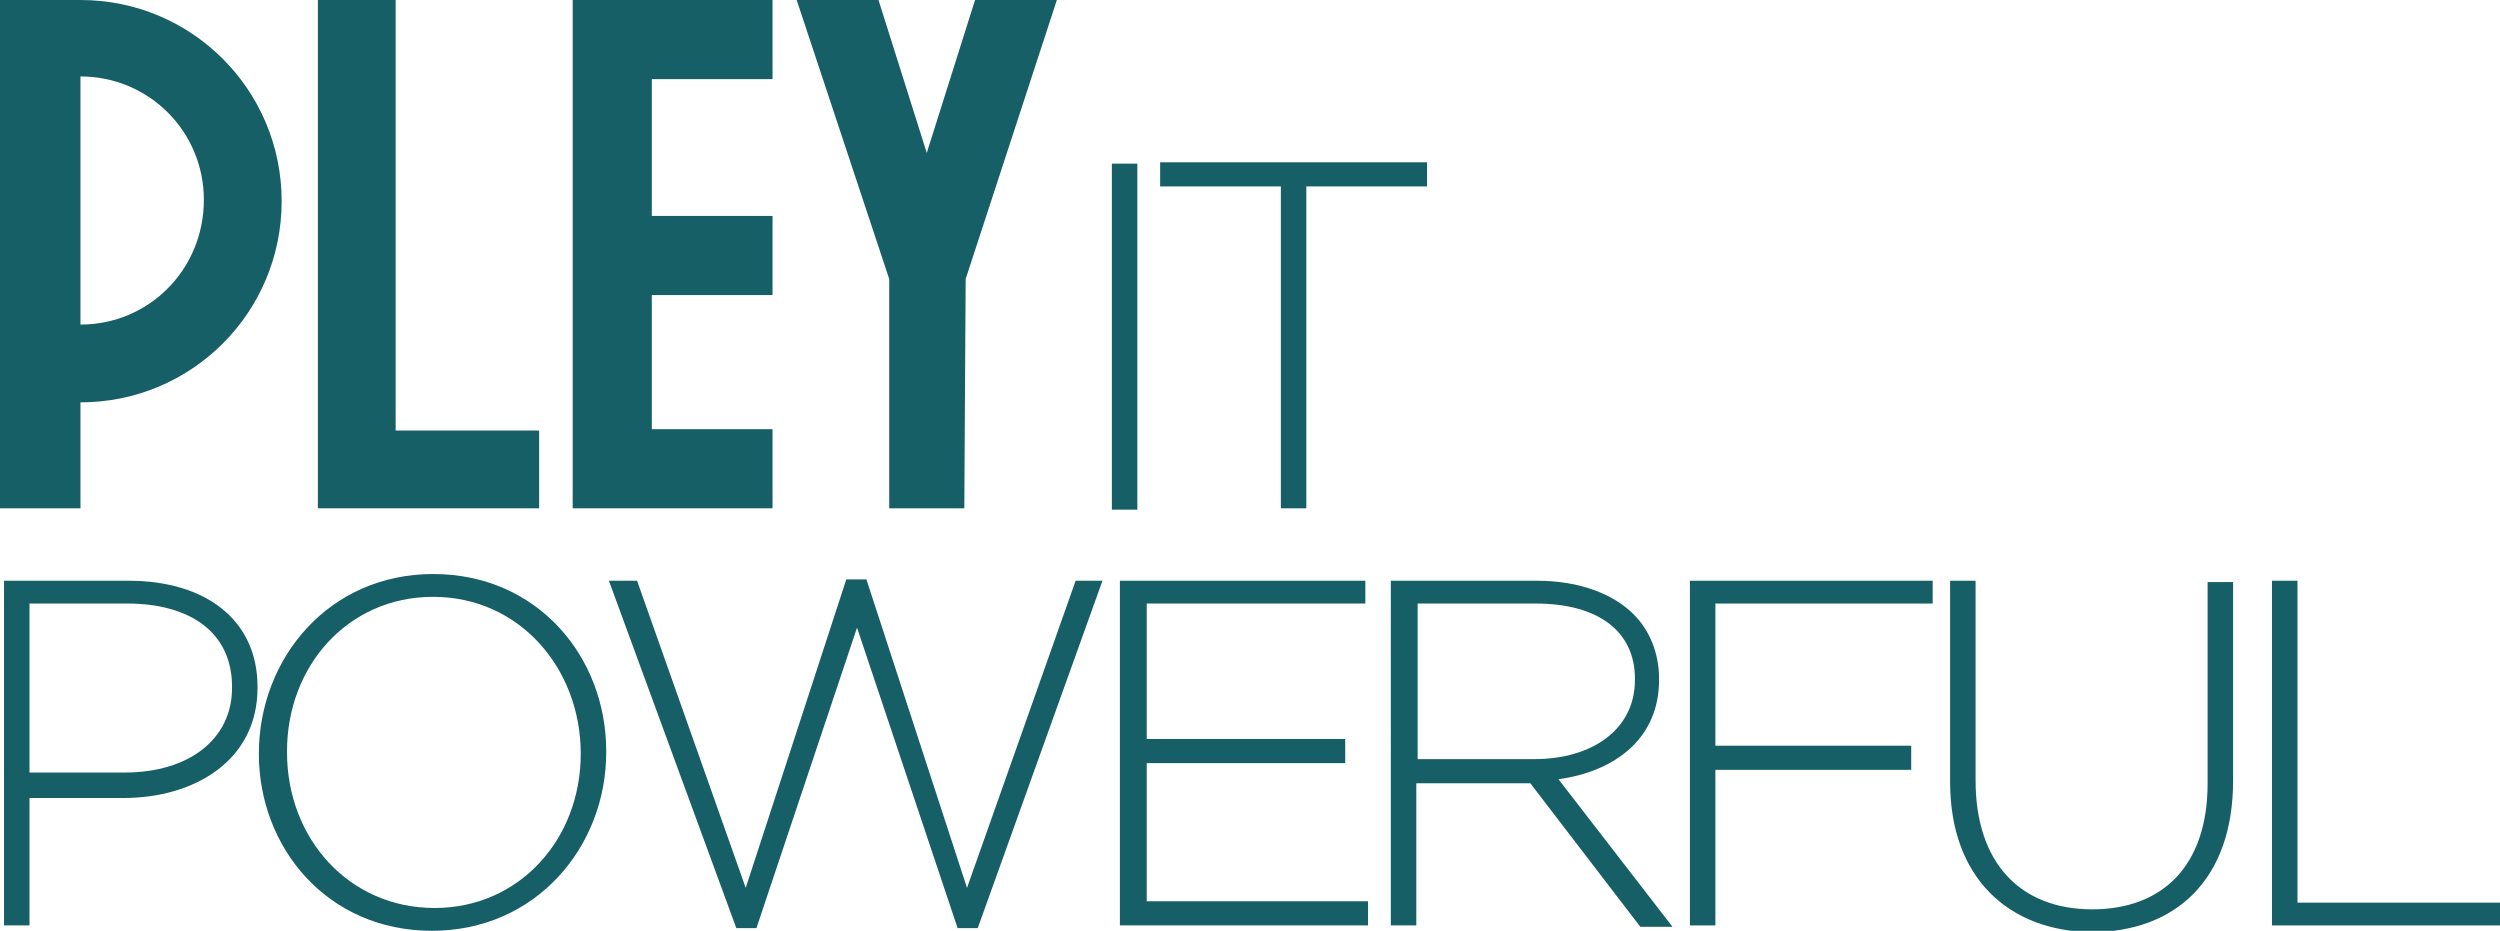
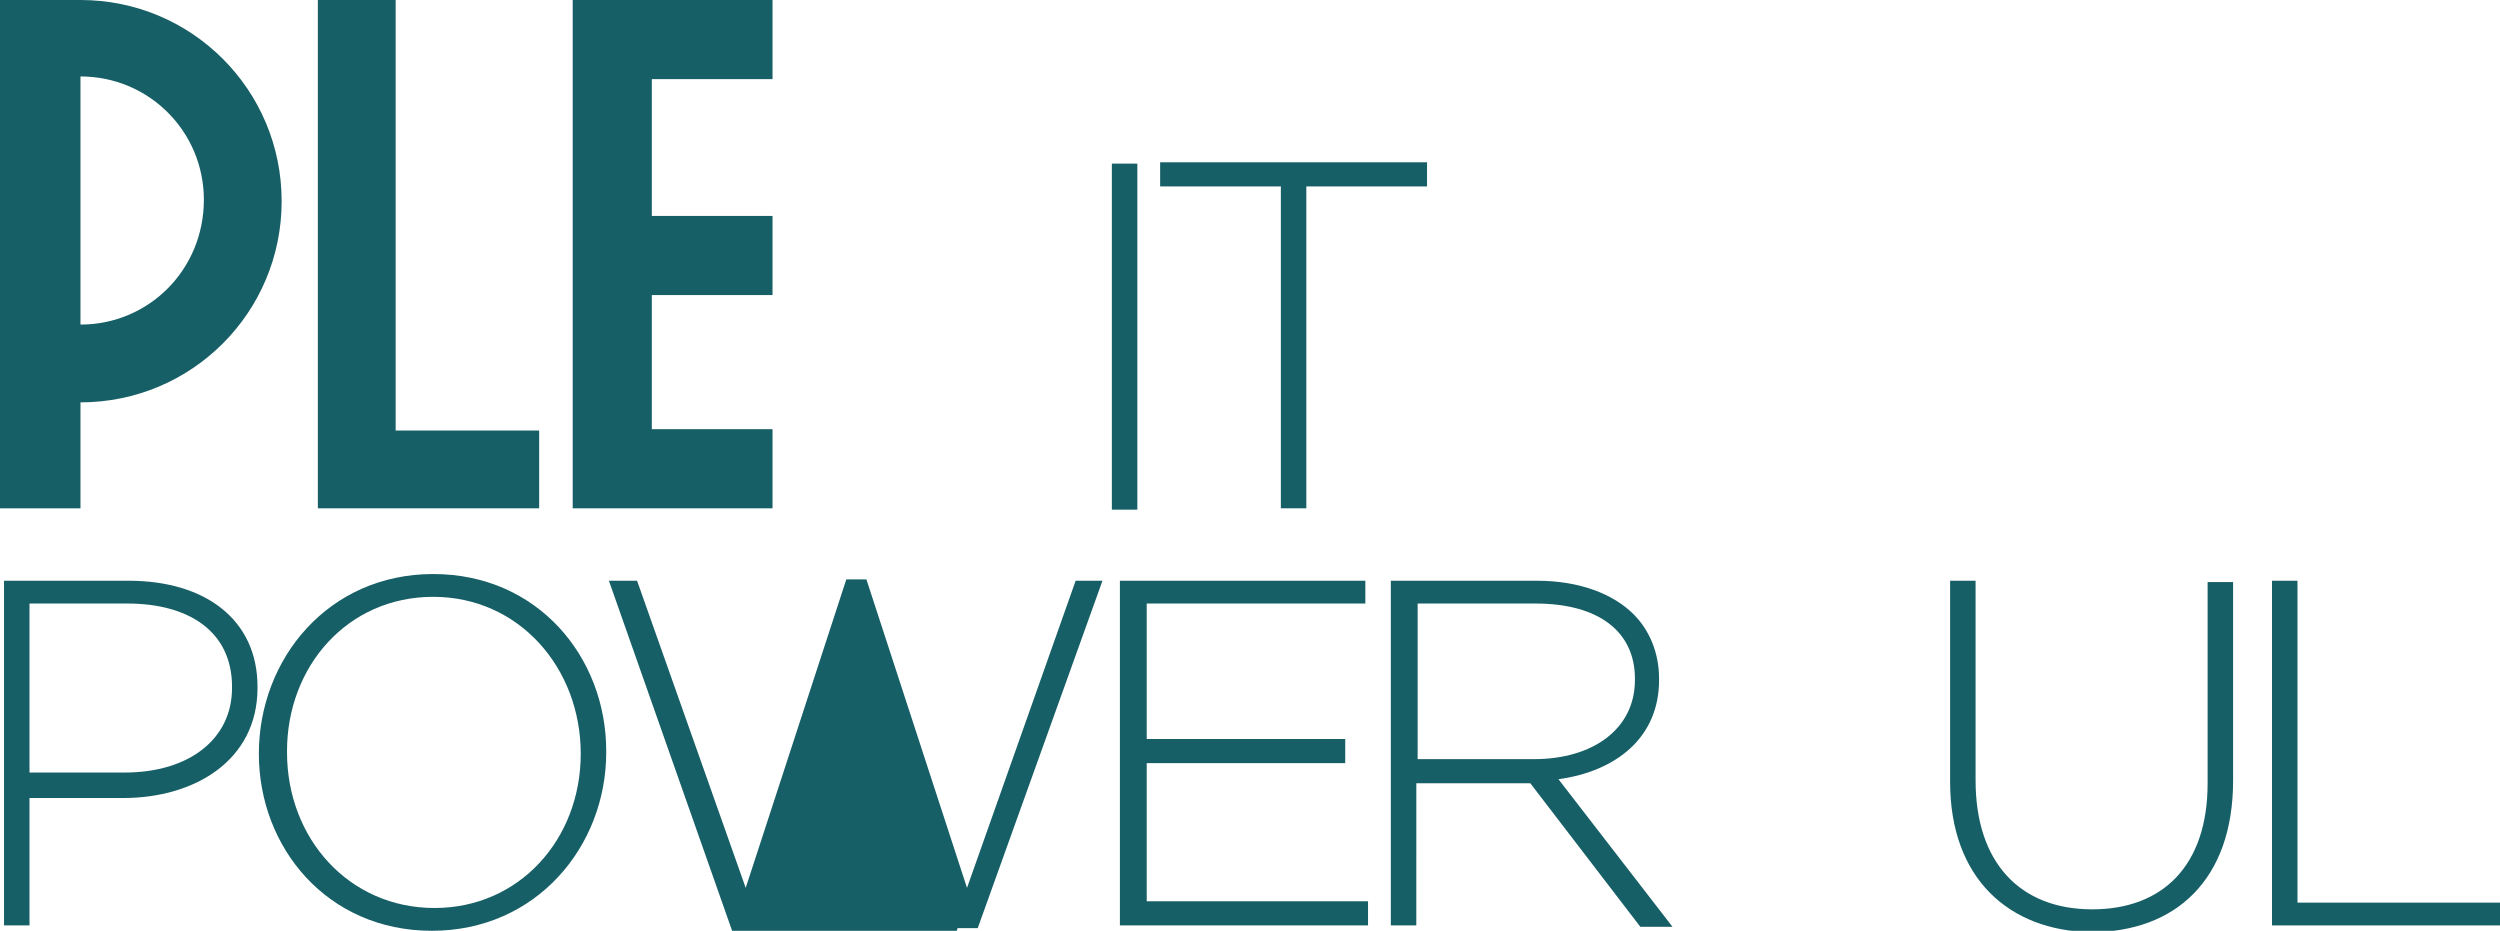
<svg xmlns="http://www.w3.org/2000/svg" viewBox="0 0 186.4 69.4">
  <path fill="#175F66" d="M0.3,43.3h9.3c5.7,0,9.6,2.9,9.6,7.9v0.1c0,5.4-4.7,8.2-10,8.2h-7V69H0.3V43.3z M9.3,57.6c4.8,0,8-2.5,8-6.3  v-0.1c0-4.1-3.2-6.2-7.8-6.2H2.2v12.6H9.3z" />
  <path fill="#175F66" d="M19.3,56.2L19.3,56.2c0-7.1,5.2-13.4,13-13.4c7.8,0,12.9,6.2,12.9,13.2c0,0,0,0,0,0.1c0,7-5.2,13.3-13,13.3  S19.3,63.2,19.3,56.2z M43.3,56.2L43.3,56.2c0-6.4-4.6-11.7-11-11.7c-6.4,0-10.9,5.2-10.9,11.5v0.1c0,6.4,4.6,11.6,11,11.6  C38.7,67.7,43.3,62.6,43.3,56.2z" />
-   <path fill="#175F66" d="M45.4,43.3h2.1l8.1,22.9l7.5-23h1.5l7.5,23l8.1-22.9h2l-9.3,25.9h-1.5l-7.5-22.4l-7.5,22.4h-1.5L45.4,43.3z" />
+   <path fill="#175F66" d="M45.4,43.3h2.1l8.1,22.9l7.5-23h1.5l7.5,23l8.1-22.9h2l-9.3,25.9h-1.5l-7.5,22.4h-1.5L45.4,43.3z" />
  <path fill="#175F66" d="M83.5,43.3h18.3V45H85.5v10.1h14.8v1.8H85.5v10.3H102V69H83.5V43.3z" />
  <path fill="#175F66" d="M103.8,43.3h10.8c3.2,0,5.7,1,7.2,2.5c1.2,1.2,1.9,2.9,1.9,4.8v0.1c0,4.3-3.2,6.8-7.5,7.4l8.5,11h-2.4  l-8.2-10.7h-0.1h-8.4V69h-1.9V43.3z M114.4,56.6c4.3,0,7.5-2.2,7.5-5.9v-0.1c0-3.5-2.7-5.6-7.4-5.6h-8.8v11.6H114.4z" />
-   <path fill="#175F66" d="M126,43.3h18.1V45h-16.2v10.6h14.6v1.8h-14.6V69H126V43.3z" />
  <path fill="#175F66" d="M145.4,58.3v-15h1.9v14.9c0,6.1,3.3,9.6,8.7,9.6c5.2,0,8.6-3.2,8.6-9.4v-15h1.9v14.8  c0,7.4-4.3,11.3-10.6,11.3C149.8,69.4,145.4,65.5,145.4,58.3z" />
  <path fill="#175F66" d="M169.4,43.3h1.9v24h15.1V69h-17V43.3z" />
-   <polygon fill="#175F66" points="72.7,0 69.1,11.4 65.5,0 59.4,0 66.3,20.8 66.3,37.9 71.9,37.9 72,20.8 78.8,0  " />
  <polygon fill="#175F66" points="29.5,0 23.7,0 23.7,37.9 40.2,37.9 40.2,32.1 29.5,32.1  " />
  <polygon fill="#175F66" points="42.7,36.3 42.7,37.9 57.6,37.9 57.6,32 48.6,32 48.6,22 57.6,22 57.6,16.1 48.6,16.1 48.6,5.9   57.6,5.9 57.6,0 42.7,0 " />
  <path fill="#175F66" d="M6,24.2V5.7c5.1,0,9.2,4.1,9.2,9.2C15.2,20.1,11.1,24.2,6,24.2 M6,0H0v37.9h6V30c8.3,0,15-6.7,15-15  S14.3,0,6,0" />
  <path fill="#175F66" d="M82.9,12.2h1.9v25.8h-1.9V12.2z" />
  <path fill="#175F66" d="M95.5,13.9h-9v-1.8h19.9v1.8h-9v24h-1.9V13.9z" />
</svg>